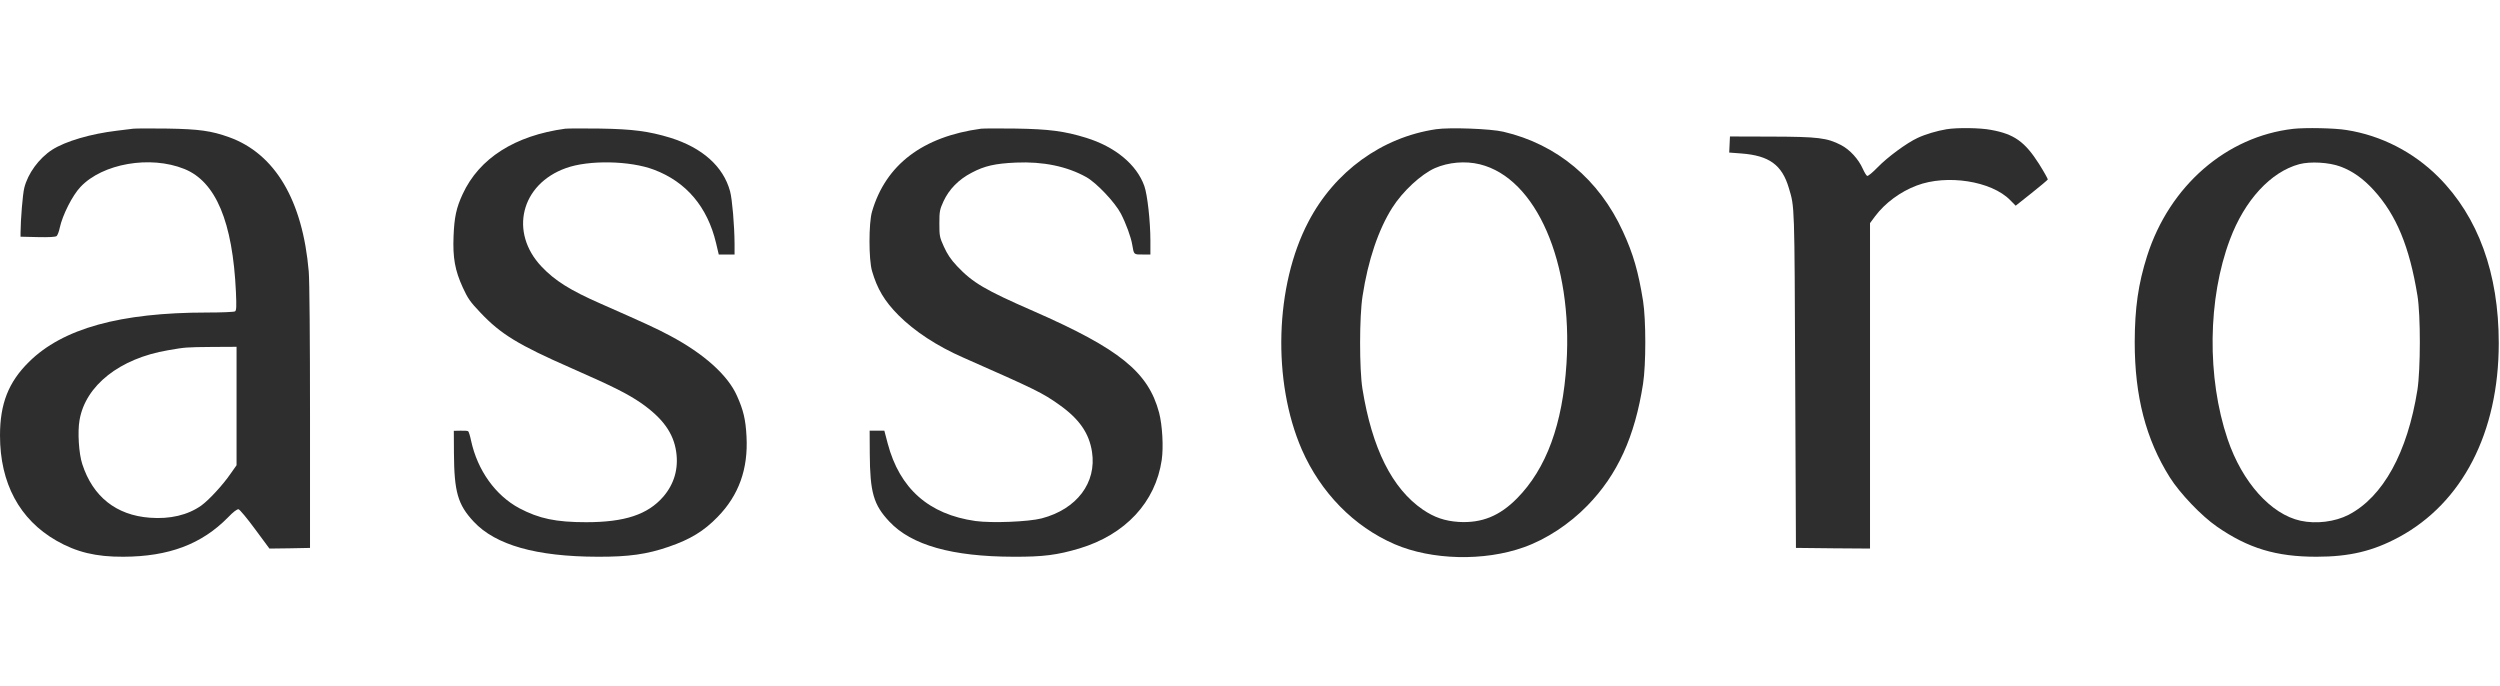
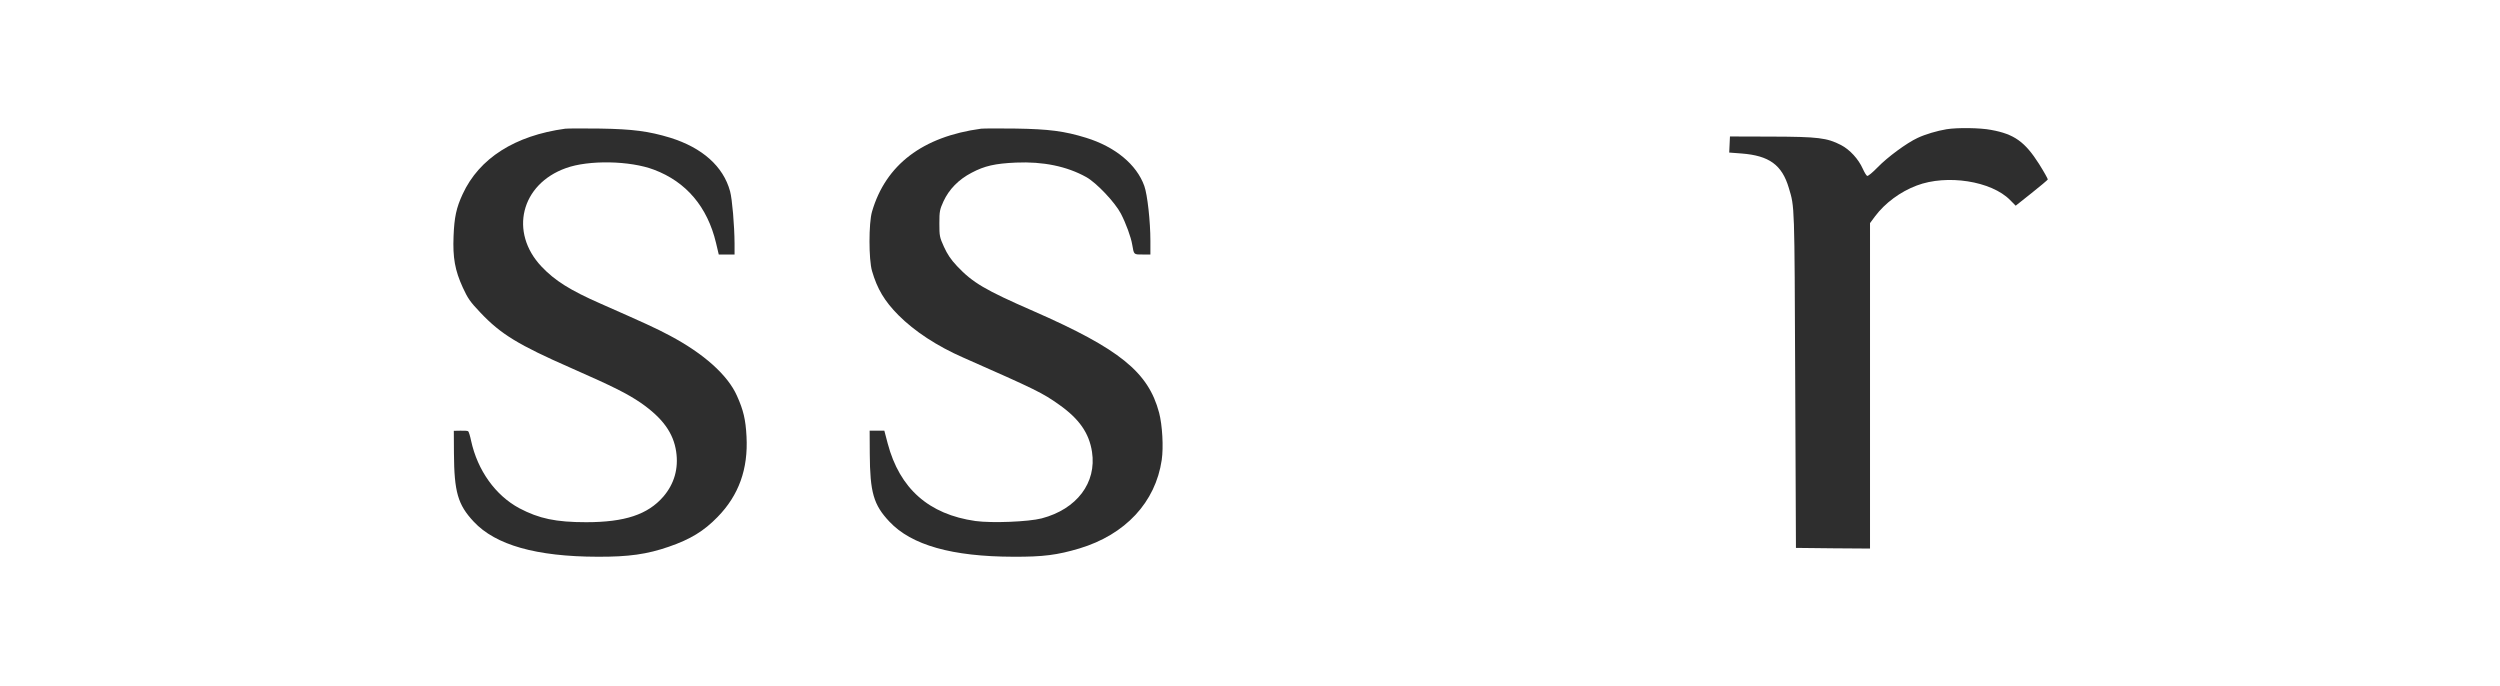
<svg xmlns="http://www.w3.org/2000/svg" width="175" height="48" viewBox="0 0 175 48" fill="none">
-   <path d="M9.325 9.009C9.16 9.028 8.645 9.092 8.192 9.148C6.336 9.369 4.593 9.886 3.66 10.477C2.728 11.077 1.952 12.139 1.699 13.154C1.586 13.616 1.447 15.342 1.438 16.293V16.569L2.649 16.597C3.416 16.616 3.896 16.588 3.965 16.523C4.026 16.468 4.131 16.209 4.183 15.942C4.375 15.056 5.072 13.671 5.639 13.08C7.181 11.446 10.519 10.865 12.898 11.825C15.112 12.711 16.289 15.536 16.515 20.437C16.559 21.462 16.55 21.729 16.454 21.794C16.393 21.84 15.513 21.877 14.502 21.877C8.41 21.877 4.384 22.994 2.022 25.339C0.593 26.751 0 28.256 0 30.489C0 33.822 1.368 36.369 3.948 37.846C5.351 38.649 6.711 38.982 8.628 38.972C11.809 38.963 14.118 38.096 15.966 36.212C16.323 35.834 16.602 35.631 16.698 35.649C16.785 35.668 17.308 36.295 17.857 37.043L18.86 38.4L20.28 38.382L21.701 38.354V29.215C21.701 23.76 21.666 19.652 21.613 19.015C21.186 14.022 19.252 10.754 16.027 9.6C14.79 9.157 13.935 9.037 11.722 9C10.572 8.982 9.491 8.991 9.325 9.009ZM16.559 28.422V32.566L16.149 33.148C15.6 33.951 14.607 35.022 14.075 35.4C13.134 36.056 11.905 36.351 10.484 36.24C8.14 36.065 6.501 34.773 5.761 32.492C5.517 31.763 5.421 30.212 5.569 29.4C5.987 26.982 8.384 25.089 11.765 24.517C12.994 24.305 12.977 24.305 14.842 24.286L16.559 24.277V28.422Z" fill="#2E2E2E" />
  <path d="M39.567 9.009C36.046 9.489 33.545 11.077 32.386 13.588C31.941 14.548 31.802 15.203 31.749 16.532C31.688 18.037 31.845 18.923 32.394 20.123C32.743 20.88 32.9 21.12 33.632 21.886C35.052 23.391 36.299 24.148 39.959 25.754C42.957 27.074 43.907 27.554 44.857 28.2C46.382 29.262 47.14 30.305 47.332 31.615C47.506 32.797 47.201 33.868 46.434 34.763C45.345 36.019 43.741 36.554 41.031 36.554C38.913 36.554 37.737 36.305 36.351 35.575C34.686 34.68 33.431 32.935 32.978 30.858C32.908 30.517 32.813 30.212 32.769 30.185C32.734 30.157 32.49 30.139 32.229 30.148L31.767 30.157L31.776 31.717C31.793 34.44 32.046 35.326 33.161 36.517C34.686 38.151 37.536 38.963 41.833 38.972C44.011 38.982 45.301 38.797 46.818 38.271C48.325 37.754 49.276 37.172 50.225 36.194C51.716 34.671 52.378 32.834 52.256 30.554C52.195 29.363 52.038 28.708 51.585 27.702C50.94 26.252 49.267 24.757 46.888 23.492C45.903 22.966 45.101 22.606 42.051 21.259C39.924 20.326 38.843 19.652 37.902 18.655C35.636 16.255 36.464 12.895 39.61 11.769C41.205 11.188 44.107 11.243 45.781 11.88C48.038 12.729 49.52 14.483 50.121 17.003L50.313 17.815H50.87H51.419V17.049C51.411 15.775 51.254 13.938 51.106 13.394C50.635 11.649 49.162 10.338 46.905 9.637C45.406 9.185 44.308 9.037 42.007 9C40.831 8.982 39.732 8.991 39.567 9.009Z" fill="#2E2E2E" />
  <path d="M68.675 9.009C64.588 9.563 61.999 11.529 61.041 14.815C60.806 15.609 60.806 18.166 61.041 18.969C61.407 20.224 61.912 21.074 62.889 22.061C64.021 23.197 65.599 24.231 67.455 25.043C72.519 27.277 72.972 27.498 74.14 28.329C75.552 29.326 76.24 30.323 76.441 31.634C76.772 33.794 75.377 35.64 72.92 36.286C71.996 36.526 69.433 36.628 68.283 36.471C65.015 36.009 62.976 34.2 62.139 31.043L61.904 30.148H61.389H60.875L60.884 31.763C60.901 34.468 61.145 35.335 62.261 36.517C63.803 38.16 66.645 38.963 70.941 38.972C73.033 38.981 74.009 38.852 75.56 38.391C78.776 37.421 80.885 35.16 81.321 32.197C81.452 31.301 81.365 29.76 81.138 28.892C80.38 26.04 78.375 24.424 72.336 21.775C68.954 20.298 68.091 19.791 66.993 18.628C66.558 18.166 66.314 17.797 66.078 17.28C65.773 16.606 65.756 16.523 65.756 15.646C65.756 14.788 65.782 14.677 66.043 14.095C66.436 13.246 67.107 12.563 68.013 12.092C68.919 11.612 69.651 11.446 71.115 11.381C73.015 11.298 74.68 11.64 76.04 12.397C76.754 12.794 78.053 14.169 78.462 14.954C78.82 15.646 79.168 16.597 79.255 17.123C79.377 17.834 79.351 17.815 79.97 17.815H80.528V16.864C80.528 15.508 80.319 13.615 80.101 13.015C79.561 11.511 78.061 10.274 76.031 9.646C74.506 9.175 73.425 9.037 71.115 9C69.939 8.981 68.841 8.991 68.675 9.009Z" fill="#2E2E2E" />
-   <path d="M100.52 9.046C96.729 9.609 93.426 12 91.587 15.526C89.243 19.994 89.051 26.695 91.126 31.467C92.45 34.486 94.768 36.858 97.627 38.095C100.215 39.212 103.893 39.304 106.673 38.307C108.233 37.754 109.863 36.683 111.118 35.391C113.227 33.23 114.439 30.572 115.014 26.861C115.223 25.523 115.223 22.393 115.014 21.064C114.683 19.015 114.334 17.787 113.602 16.2C111.937 12.563 108.992 10.098 105.235 9.221C104.346 9.009 101.462 8.907 100.52 9.046ZM103.588 11.501C107.536 12.47 110.107 18.369 109.654 25.458C109.384 29.695 108.251 32.797 106.194 34.883C104.974 36.12 103.728 36.627 102.115 36.535C101.139 36.471 100.407 36.221 99.605 35.677C97.444 34.2 96.041 31.384 95.37 27.212C95.152 25.855 95.152 22.154 95.379 20.723C95.762 18.221 96.485 16.08 97.461 14.538C98.194 13.384 99.475 12.203 100.442 11.769C101.392 11.354 102.577 11.252 103.588 11.501Z" fill="#2E2E2E" />
  <path d="M136.261 9.046C135.599 9.156 134.78 9.396 134.231 9.655C133.472 10.006 132.121 11.002 131.433 11.713C131.084 12.073 130.762 12.341 130.701 12.313C130.64 12.286 130.509 12.064 130.396 11.815C130.091 11.132 129.49 10.476 128.871 10.153C127.886 9.646 127.267 9.572 124.016 9.562L121.097 9.553L121.071 10.116L121.045 10.679L121.899 10.744C123.842 10.892 124.74 11.538 125.219 13.162C125.629 14.529 125.611 14.169 125.664 26.538L125.716 38.353L128.313 38.381L130.901 38.399V27.009V15.618L131.25 15.147C131.947 14.215 133.019 13.421 134.17 12.987C136.287 12.184 139.399 12.673 140.706 14.002L141.098 14.399L142.214 13.513C142.824 13.033 143.329 12.599 143.347 12.562C143.355 12.526 143.085 12.036 142.737 11.482C141.743 9.922 141.002 9.387 139.372 9.092C138.606 8.944 137.011 8.926 136.261 9.046Z" fill="#2E2E2E" />
-   <path d="M160.533 9.018C155.844 9.553 151.87 13.005 150.301 17.907C149.674 19.882 149.438 21.553 149.43 23.953C149.43 27.729 150.205 30.738 151.887 33.415C152.593 34.532 154.092 36.11 155.19 36.867C157.378 38.381 159.33 38.972 162.145 38.972C164.455 38.972 166.093 38.584 167.914 37.605C172.368 35.206 174.913 30.276 174.913 24.018C174.913 19.135 173.475 15.184 170.695 12.396C168.943 10.642 166.677 9.479 164.254 9.101C163.426 8.962 161.369 8.926 160.533 9.018ZM163.827 11.658C164.681 11.972 165.431 12.507 166.171 13.319C167.749 15.055 168.664 17.27 169.222 20.695C169.448 22.07 169.44 25.846 169.222 27.276C168.525 31.679 166.816 34.781 164.402 36.036C163.452 36.526 162.136 36.692 161.038 36.452C158.964 35.999 156.951 33.756 155.931 30.738C154.476 26.427 154.537 20.898 156.097 16.762C157.125 14.012 158.955 12.027 160.951 11.492C161.718 11.289 163.034 11.362 163.827 11.658Z" fill="#2E2E2E" />
</svg>